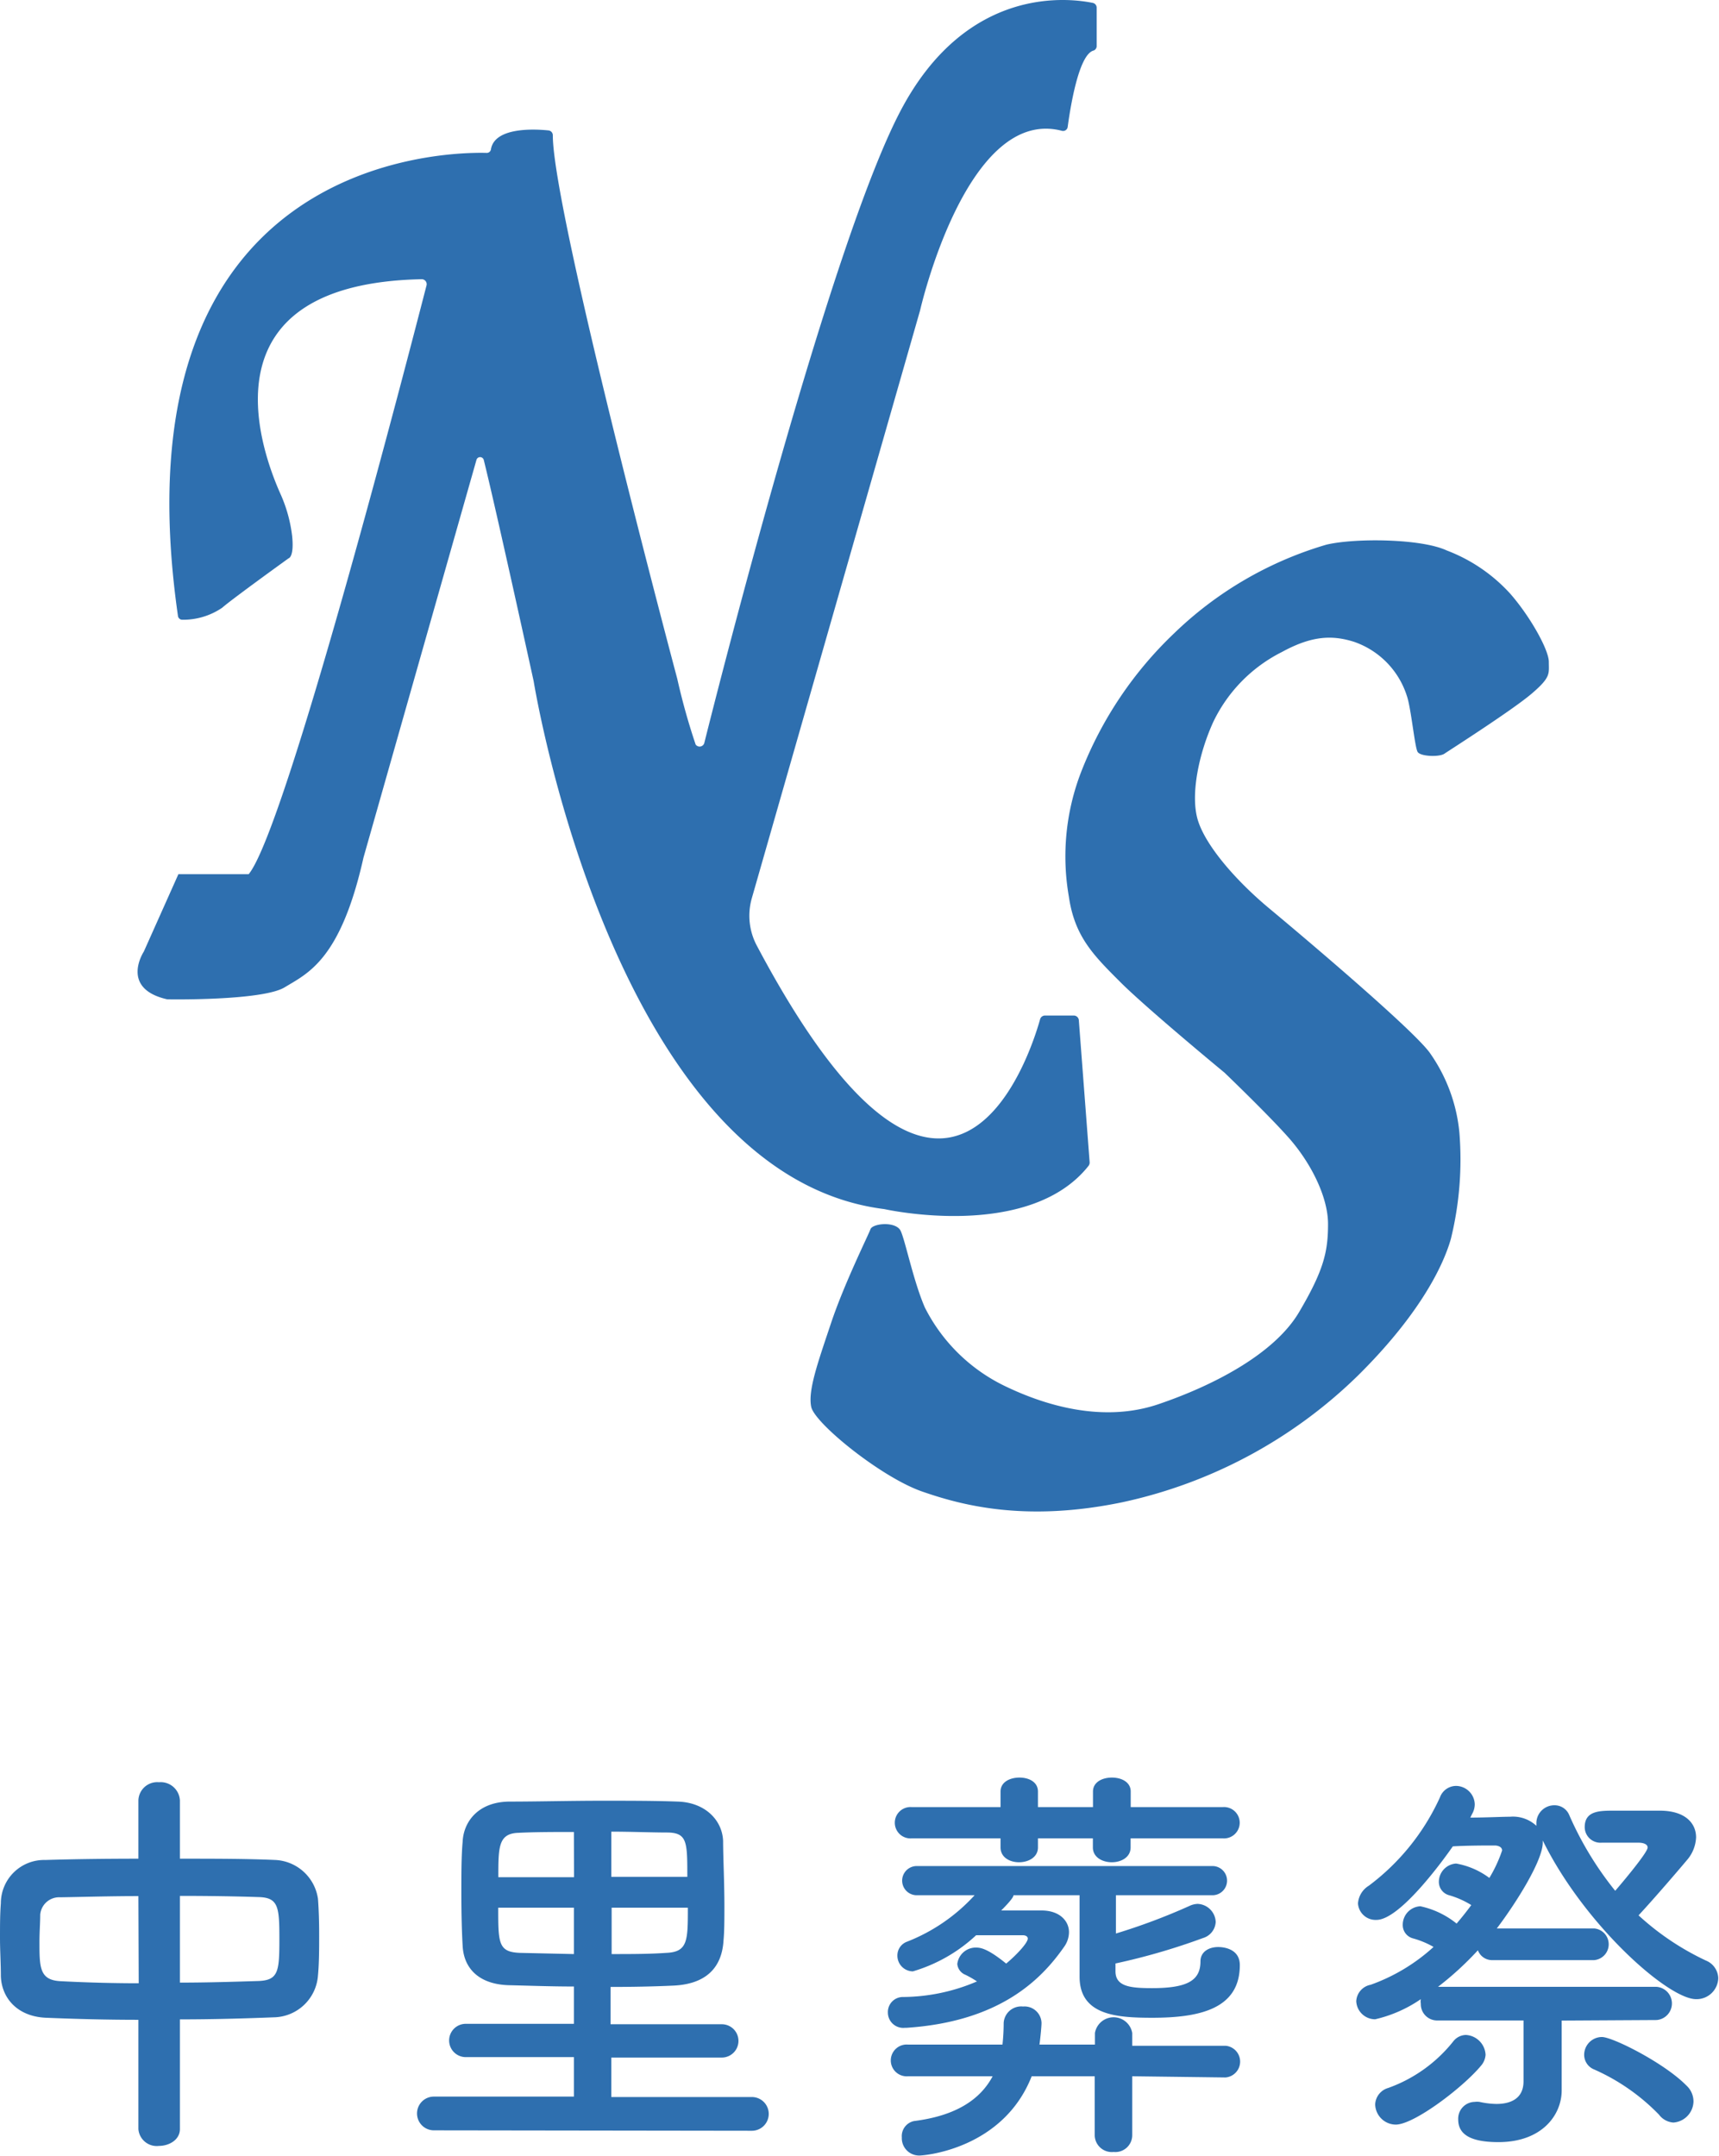
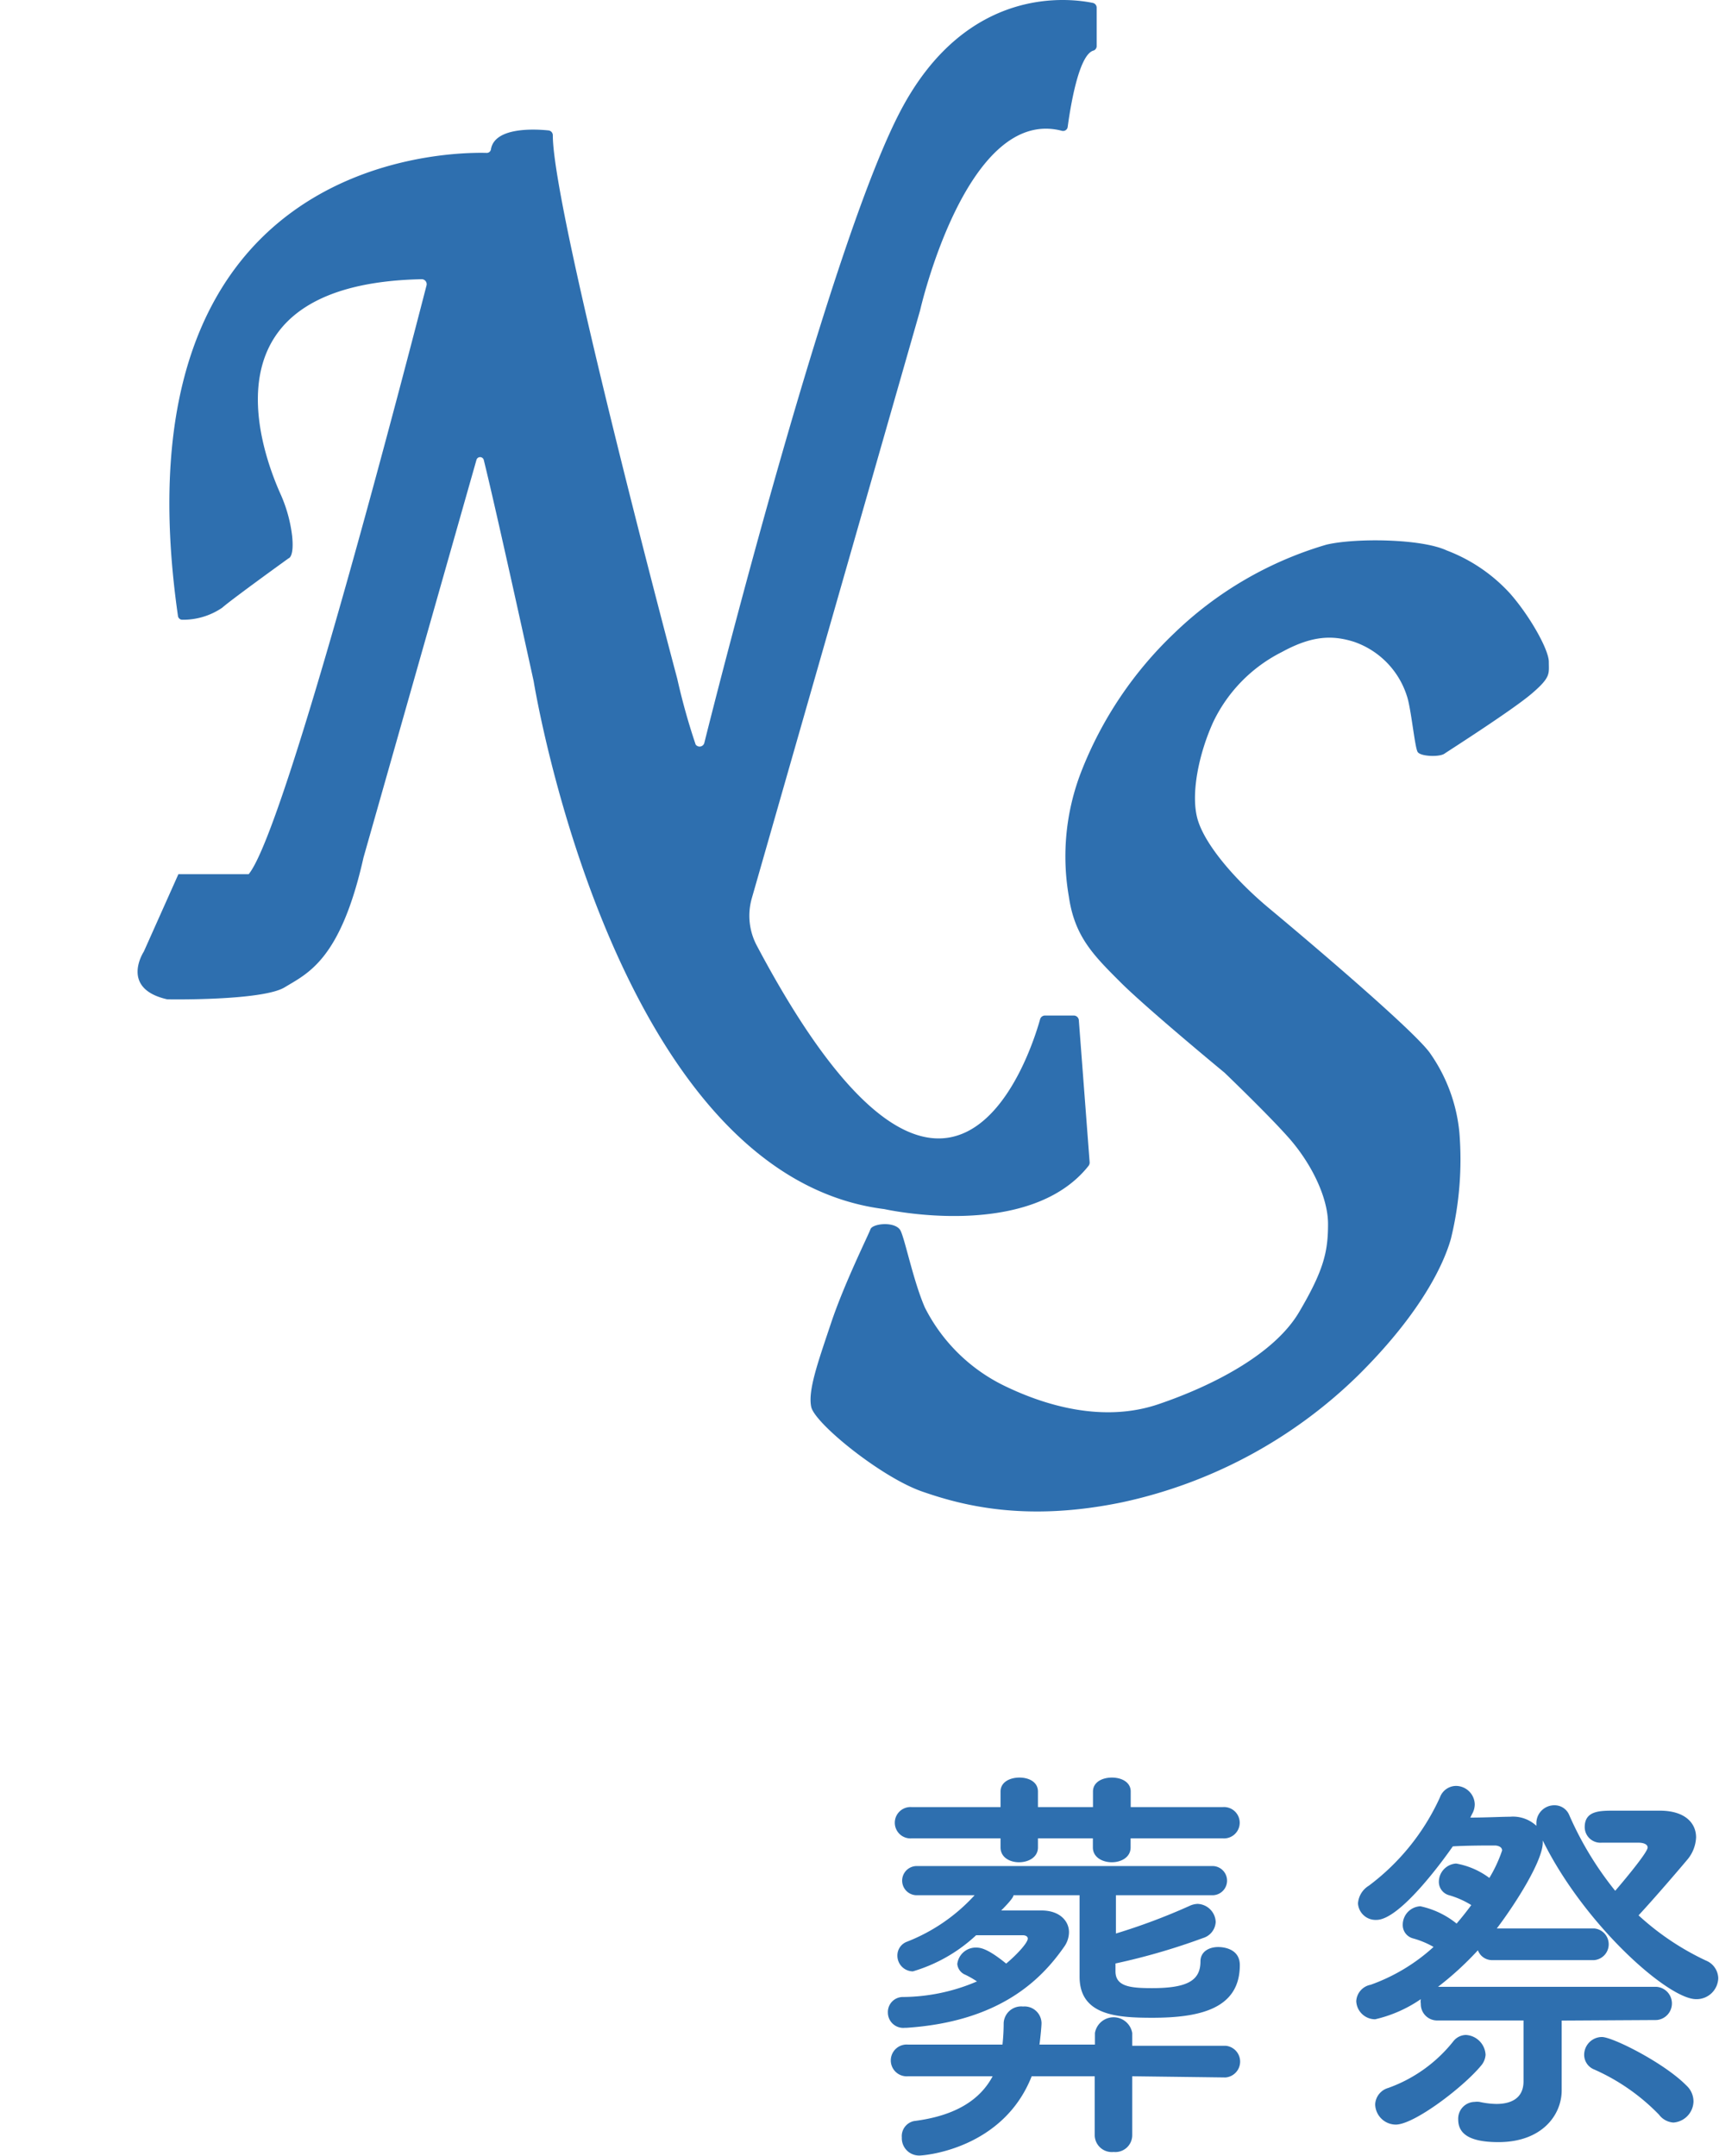
<svg xmlns="http://www.w3.org/2000/svg" viewBox="0 0 158.99 199.35">
  <g id="レイヤー_2" data-name="レイヤー 2">
    <g id="レイヤー_1-2" data-name="レイヤー 1">
      <path d="M26.33,91.3c2.14-1.3,5.17-2.53,7.29-12,0,0,8.65-30.45,10.45-36.78a.35.35,0,0,1,.67,0C45.86,47,49.36,63,49.36,63v0c.09.55,7.5,45.68,32.43,48.81,0,0,13.35,3,18.89-4a.51.51,0,0,0,.1-.34l-1-13.14a.47.47,0,0,0-.46-.42H96.64a.47.47,0,0,0-.44.34c-.89,3.19-8.39,26.79-26.2-6.8a5.88,5.88,0,0,1-.47-4.37L85.1,28.7S89.38,9.82,98.19,12.09a.43.43,0,0,0,.56-.35c.22-1.63,1-6.74,2.41-7.07a.44.44,0,0,0,.27-.42V.72a.45.45,0,0,0-.35-.45c-2-.41-11.61-1.8-17.8,10-6.46,12.31-16.78,53-18.14,58.44a.45.45,0,0,1-.8.14,60.27,60.27,0,0,1-1.7-6.08S51.12,19.58,51.13,12.51a.45.45,0,0,0-.41-.45c-1.27-.13-4.95-.32-5.31,1.73a.39.39,0,0,1-.37.35c-3.62-.1-34.7.23-28.58,42.82a.4.4,0,0,0,.39.35,6.41,6.41,0,0,0,3.7-1.11c.89-.79,6.14-4.57,6.14-4.57s.53-.09.33-2.06a13.3,13.3,0,0,0-1.1-3.94c-2-4.5-7.09-19.39,13.07-19.81a.46.46,0,0,1,.46.57C38,32,26.5,76.59,23,80.84h-6.5L13.3,88s-2.25,3.41,2.16,4.41C15.46,92.42,24.27,92.56,26.33,91.3Z" style="fill:#2e6faf" />
      <path d="M113.25,99.19s-7.19-5.93-9.66-8.4-4.2-4.2-4.73-7.87A21.65,21.65,0,0,1,100,71.37a35.45,35.45,0,0,1,8.6-12.81,34,34,0,0,1,14.07-8.19c2.63-.63,8.77-.57,11.13.53a15.24,15.24,0,0,1,5.88,4c1.84,2.1,3.57,5.19,3.57,6.3s.21,1.41-1.58,2.94-7.61,5.24-8.08,5.56-2.2.26-2.47-.16-.61-4.08-1-5.19a7.79,7.79,0,0,0-4.89-5c-2-.63-3.88-.58-6.66.94a14,14,0,0,0-6.35,6.46c-1.32,2.88-2.16,6.77-1.42,9.13s3.52,5.57,6.61,8.14S130.46,95,132.2,97.3a15.27,15.27,0,0,1,2.78,7.45,30.81,30.81,0,0,1-.79,9.82c-.84,2.94-3.31,7.4-8.56,12.6a44.56,44.56,0,0,1-21.83,11.75c-8.87,1.84-14.75.32-18.53-1s-9.92-6.3-10.24-7.82.63-4.15,1.84-7.77,3.44-8.11,3.64-8.66,2.36-.75,2.79.15,1.18,4.65,2.24,7.09a16.14,16.14,0,0,0,7.52,7.32c3.7,1.77,9,3.35,14.09,1.62s10.72-4.65,13-8.51,2.68-5.59,2.68-8.15-1.66-5.82-3.82-8.18C117.08,102.86,113.25,99.19,113.25,99.19Z" style="fill:#2e6faf" />
-       <path d="M12.8,186.78c-3,0-5.88-.08-8.54-.19S.15,184.76.08,182.75c0-1.18-.08-2.36-.08-3.53S0,177,.08,176A4,4,0,0,1,4.18,172c2.62-.08,5.58-.12,8.62-.12v-5.39a1.74,1.74,0,0,1,1.9-1.68,1.78,1.78,0,0,1,1.94,1.68v5.39c3.08,0,6.12,0,8.85.12a4.19,4.19,0,0,1,3.92,3.6c.07.92.11,2.06.11,3.23,0,1.33,0,2.7-.11,3.84a4.17,4.17,0,0,1-4.11,3.88c-2.77.11-5.7.19-8.66.19v10.14c0,1-1,1.56-1.94,1.56a1.7,1.7,0,0,1-1.9-1.56Zm0-11.44c-2.66,0-5.16.08-7.22.11a1.76,1.76,0,0,0-1.86,1.6c0,.72-.07,1.63-.07,2.51,0,2.39,0,3.57,2,3.65,2.13.11,4.6.19,7.18.19Zm3.84,8c2.55,0,5.05-.08,7.3-.15,1.82-.08,1.9-.92,1.9-3.88s-.08-3.84-1.94-3.88c-2.09-.07-4.64-.11-7.26-.11Z" style="fill:#2e6faf" />
-       <path d="M40.13,197a1.56,1.56,0,1,1,0-3.12H53.08v-3.65h-10a1.54,1.54,0,1,1,0-3.08h10v-3.45c-2.16,0-4.21-.08-6-.12-2.7-.07-4.18-1.48-4.29-3.64-.08-1.37-.12-3.12-.12-4.87s0-3.45.12-4.75c.07-1.78,1.36-3.68,4.29-3.72,2.66,0,5.66-.08,8.62-.08,2.44,0,4.87,0,7,.08,2.51.08,4.11,1.71,4.18,3.65,0,1.48.12,3.83.12,6,0,1.18,0,2.32-.08,3.16-.15,2.73-1.82,4.1-4.71,4.21-1.75.08-3.72.12-5.74.12v3.45H66.76a1.54,1.54,0,1,1,0,3.08H56.54v3.65h13a1.56,1.56,0,0,1,0,3.12Zm12.95-27.59c-1.82,0-3.61,0-5.16.08-1.83.07-1.83,1.33-1.83,4.1h7Zm0,7h-7c0,3.27,0,4.1,2,4.18l5,.11Zm10.49-2.85c0-3.19,0-4.06-1.79-4.1-1.55,0-3.38-.08-5.24-.08v4.18Zm-7,2.85v4.29c1.75,0,3.5,0,5.05-.11,2-.08,2-1.14,2-4.18Z" style="fill:#2e6faf" />
      <path d="M103.21,175.26c0,1,0,2.28,0,3.54a57.09,57.09,0,0,0,6.8-2.55,1.89,1.89,0,0,1,.76-.19,1.74,1.74,0,0,1,1.67,1.67,1.64,1.64,0,0,1-1.18,1.49,60.06,60.06,0,0,1-8.09,2.35c0,.27,0,.5,0,.72,0,1.41,1.36,1.56,3.38,1.56,3.23,0,4.48-.68,4.48-2.47,0-.91.8-1.33,1.64-1.33.49,0,2,.15,2,1.67,0,4-3.61,4.87-8.09,4.87-3.31,0-6.73-.23-6.73-3.8,0-1.86,0-5.51,0-7.53H93.74c0,.12-.19.46-1.14,1.41,1.3,0,2.74,0,3.73,0,1.71,0,2.54,1,2.54,2a2.35,2.35,0,0,1-.45,1.36c-2.09,3-5.93,6.92-14.59,7.49h-.15a1.42,1.42,0,0,1-1.56-1.41,1.39,1.39,0,0,1,1.44-1.44,17.59,17.59,0,0,0,6.8-1.44,9.14,9.14,0,0,0-1.06-.61,1.19,1.19,0,0,1-.76-1,1.72,1.72,0,0,1,1.75-1.52c.42,0,1.1.12,2.77,1.48,1-.83,2-1.93,2-2.31,0-.19-.19-.31-.45-.31-1.14,0-2.93,0-4.33,0a14.61,14.61,0,0,1-5.85,3.34A1.45,1.45,0,0,1,83,180.81a1.35,1.35,0,0,1,.88-1.25,16.66,16.66,0,0,0,6.26-4.3l-5.35,0a1.35,1.35,0,0,1,0-2.7h27.35a1.35,1.35,0,0,1,0,2.7ZM104.72,192v5.47A1.56,1.56,0,0,1,103,199a1.58,1.58,0,0,1-1.75-1.52V192H95.42c-2.63,6.69-9.84,7.33-10.38,7.33a1.6,1.6,0,0,1-1.63-1.67,1.42,1.42,0,0,1,1.14-1.52c3.88-.49,6.12-2,7.26-4.14l-7.83,0a1.47,1.47,0,1,1,0-2.93l8.74,0a18.89,18.89,0,0,0,.11-2v0a1.62,1.62,0,0,1,1.79-1.52,1.57,1.57,0,0,1,1.71,1.52c0,.34-.12,1.52-.19,2h5.13V188a1.75,1.75,0,0,1,3.45,0v1.18l8.63,0a1.47,1.47,0,0,1,0,2.93Zm-.15-22v.84c0,.91-.87,1.37-1.74,1.37s-1.75-.46-1.75-1.37V170H96v.84c0,.91-.88,1.37-1.75,1.37s-1.71-.46-1.71-1.37V170l-8.21,0a1.45,1.45,0,1,1,0-2.89l8.21,0v-1.44c0-.88.87-1.29,1.75-1.29s1.71.41,1.71,1.29v1.44h5.09v-1.44c0-.88.87-1.29,1.75-1.29s1.74.41,1.74,1.29v1.44l8.51,0a1.45,1.45,0,1,1,0,2.89Z" style="fill:#2e6faf" />
      <path d="M144.44,186.85V190l0,3.23v.07c0,2.28-1.82,4.79-5.85,4.79-2.66,0-3.72-.76-3.72-2.09a1.55,1.55,0,0,1,1.52-1.63,1.71,1.71,0,0,1,.45,0,7.64,7.64,0,0,0,1.56.19c1.33,0,2.51-.5,2.51-2.09v-5.63l-7.94,0a1.51,1.51,0,0,1-1.56-1.55,1.36,1.36,0,0,1,0-.42,12.32,12.32,0,0,1-4.22,1.86,1.75,1.75,0,0,1-1.75-1.67,1.63,1.63,0,0,1,1.33-1.52,17.21,17.21,0,0,0,5.82-3.5,8.25,8.25,0,0,0-1.9-.79,1.27,1.27,0,0,1-.95-1.26,1.71,1.71,0,0,1,1.63-1.71,8,8,0,0,1,3.35,1.6c.49-.57.94-1.14,1.36-1.71a8.12,8.12,0,0,0-2.05-.91,1.28,1.28,0,0,1-.95-1.26,1.7,1.7,0,0,1,1.6-1.67,7.21,7.21,0,0,1,3.07,1.33,12.79,12.79,0,0,0,1.18-2.54c0-.35-.42-.46-.68-.46-.84,0-2.51,0-3.88.08-.76,1.1-4.86,6.8-7.06,6.8a1.63,1.63,0,0,1-1.71-1.52,2.09,2.09,0,0,1,1-1.64,21.12,21.12,0,0,0,6.58-8.17,1.6,1.6,0,0,1,1.48-1.06,1.75,1.75,0,0,1,1.74,1.71,1.84,1.84,0,0,1-.26.91l-.15.31c1.4,0,2.92-.08,3.68-.08a3.17,3.17,0,0,1,2.43.84c0-.12,0-.19,0-.31a1.66,1.66,0,0,1,1.67-1.59,1.46,1.46,0,0,1,1.37.91,30.71,30.71,0,0,0,4.25,7c.53-.61,3-3.53,3-4,0-.34-.46-.45-.84-.45l-3.42,0h0a1.45,1.45,0,0,1-1.56-1.44c0-1.52,1.4-1.52,2.7-1.52,1.52,0,3.49,0,4.25,0,2.32,0,3.35,1.14,3.35,2.47a3.43,3.43,0,0,1-.76,2c-.54.65-3,3.53-4.56,5.21a24.66,24.66,0,0,0,6.23,4.18,1.81,1.81,0,0,1,1.14,1.63,2,2,0,0,1-2.05,1.94c-2.59,0-10.34-6.88-14.18-14.67v.19c0,1.67-2.47,5.59-4.25,7.94h9a1.47,1.47,0,0,1,0,2.93h-9.38a1.4,1.4,0,0,1-1.37-.91,29,29,0,0,1-3.69,3.38h20.22a1.54,1.54,0,0,1,0,3.07Zm-15.35,9.62a1.92,1.92,0,0,1-1.9-1.87,1.66,1.66,0,0,1,1.21-1.52,13.48,13.48,0,0,0,6-4.29,1.52,1.52,0,0,1,1.18-.61,1.93,1.93,0,0,1,1.82,1.83,1.71,1.71,0,0,1-.41,1C135.35,193,130.8,196.47,129.09,196.47Zm24.35-.92a19.13,19.13,0,0,0-6-4.18,1.46,1.46,0,0,1-.92-1.36,1.65,1.65,0,0,1,1.64-1.64c1,0,5.77,2.4,7.82,4.49a2,2,0,0,1,.65,1.48,2,2,0,0,1-1.86,1.94A1.82,1.82,0,0,1,153.44,195.55Z" style="fill:#2e6faf" />
    </g>
  </g>
</svg>